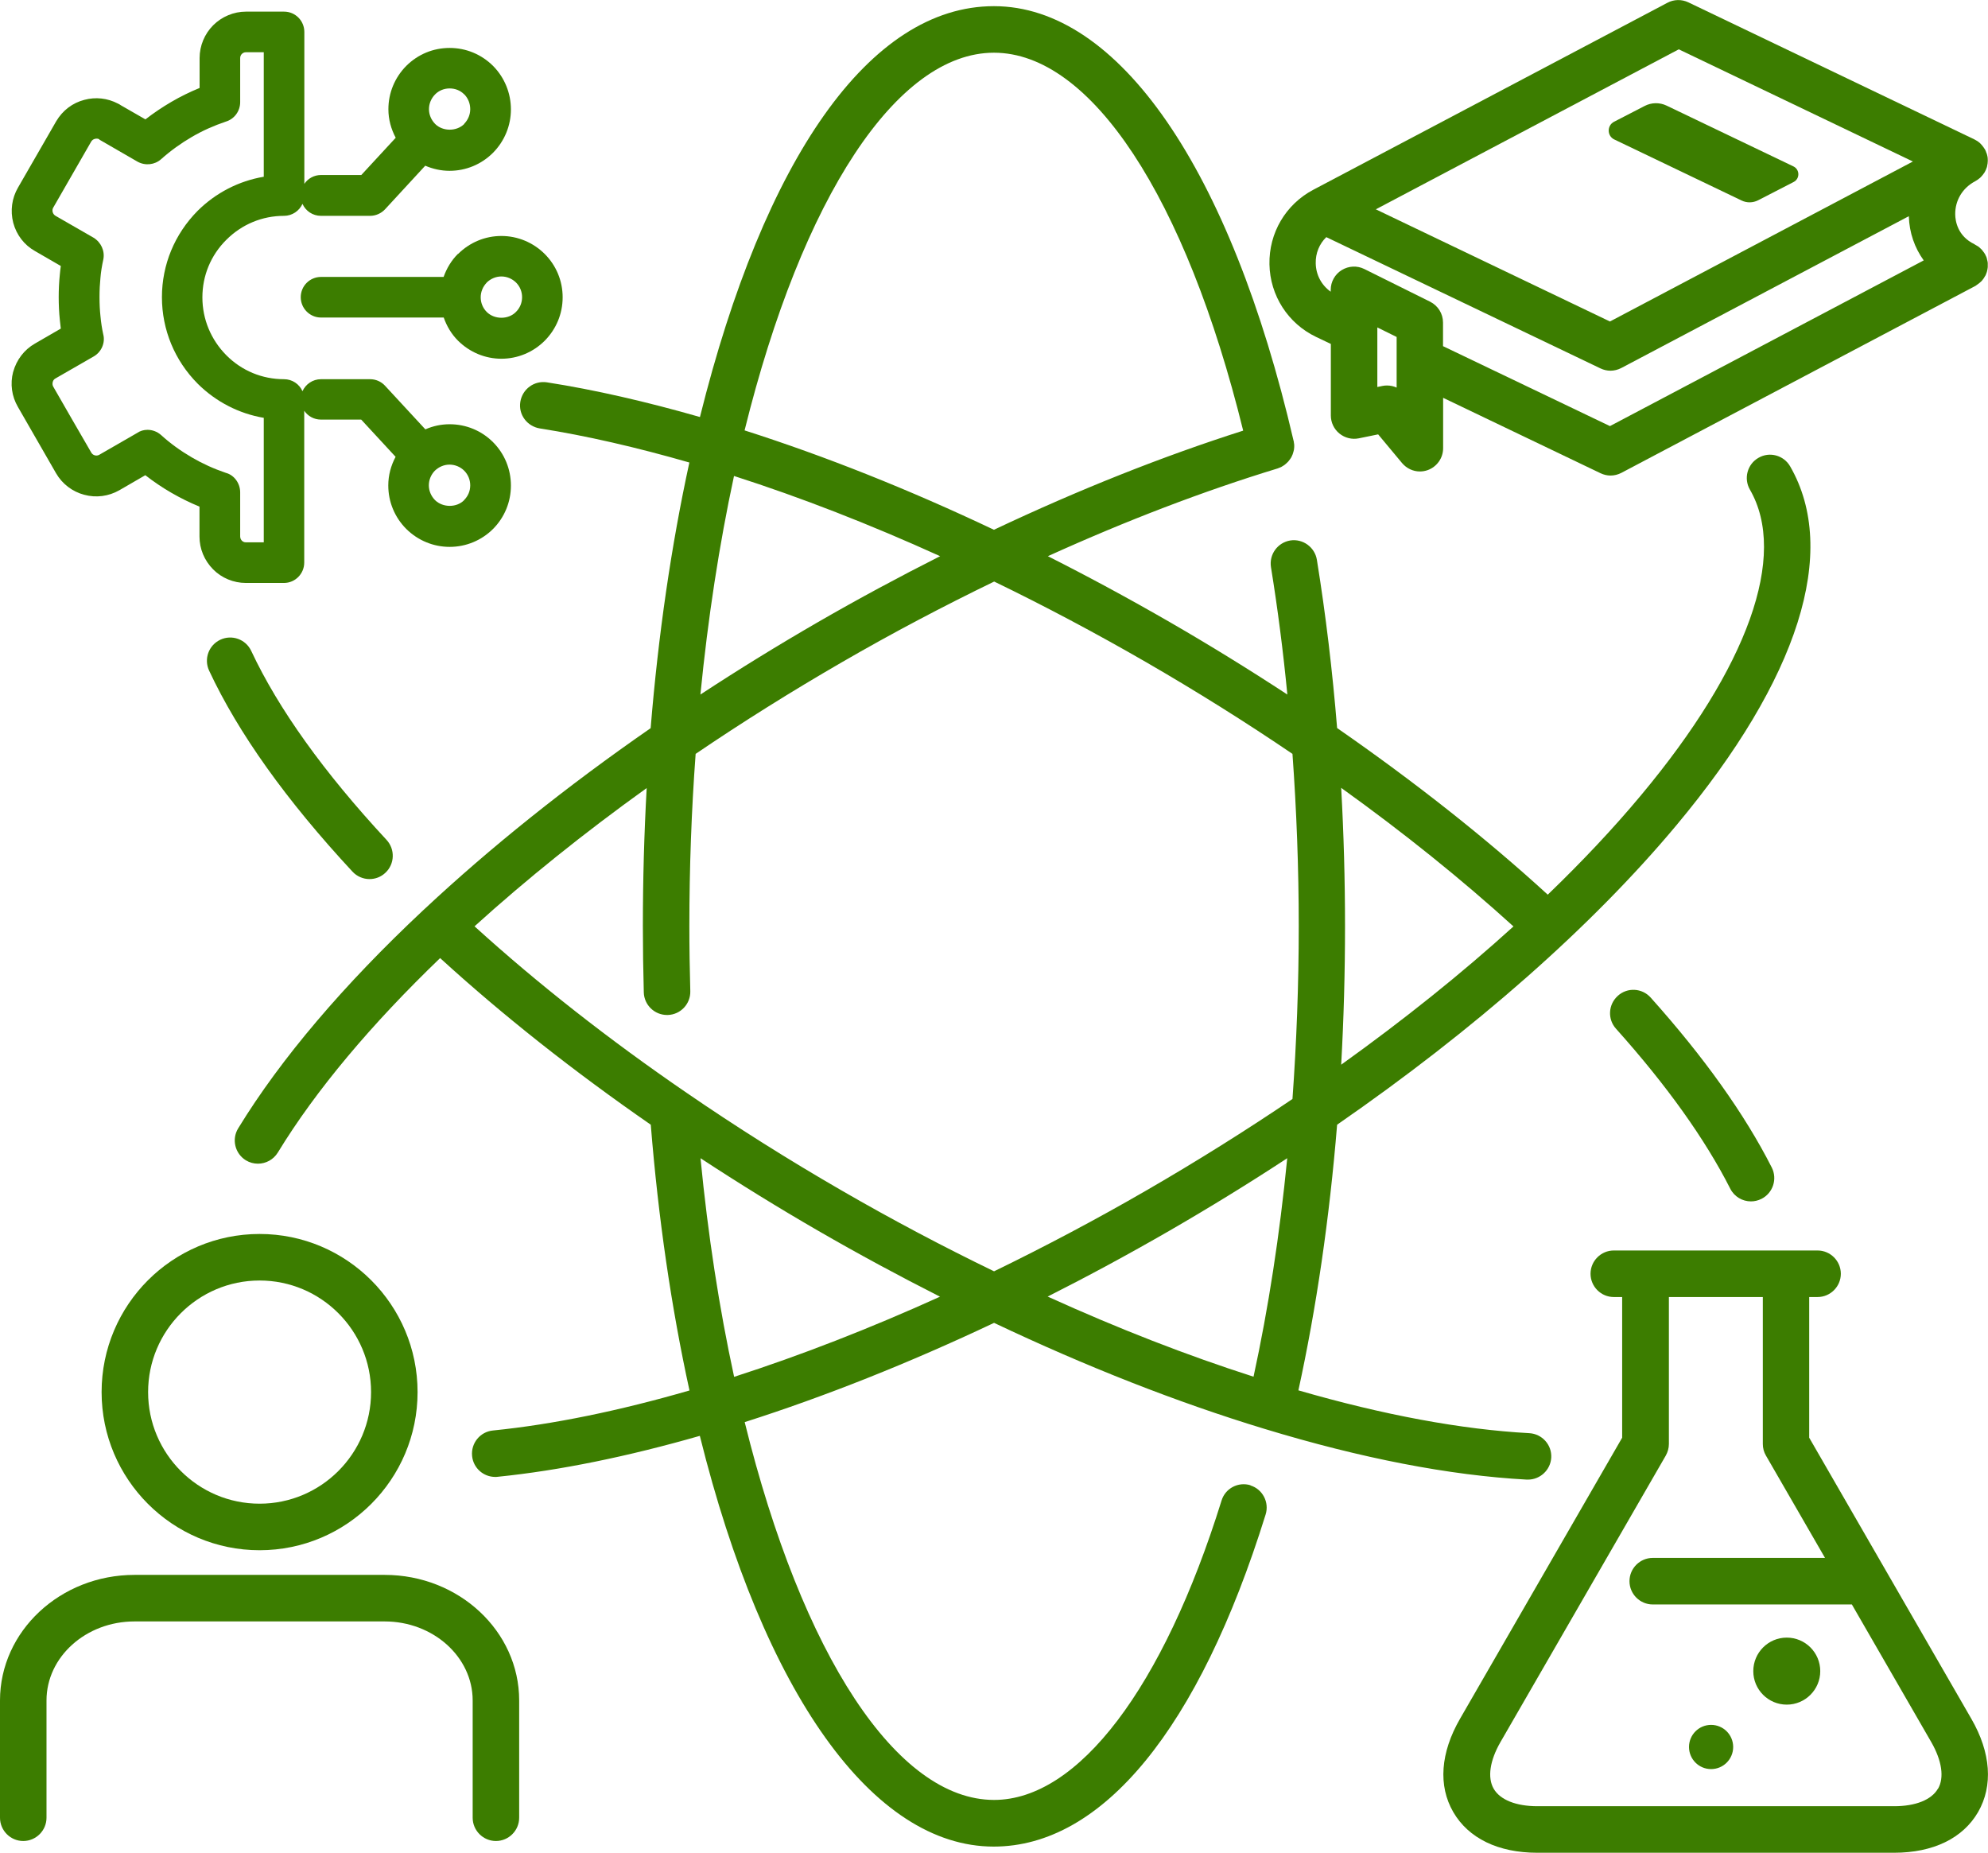
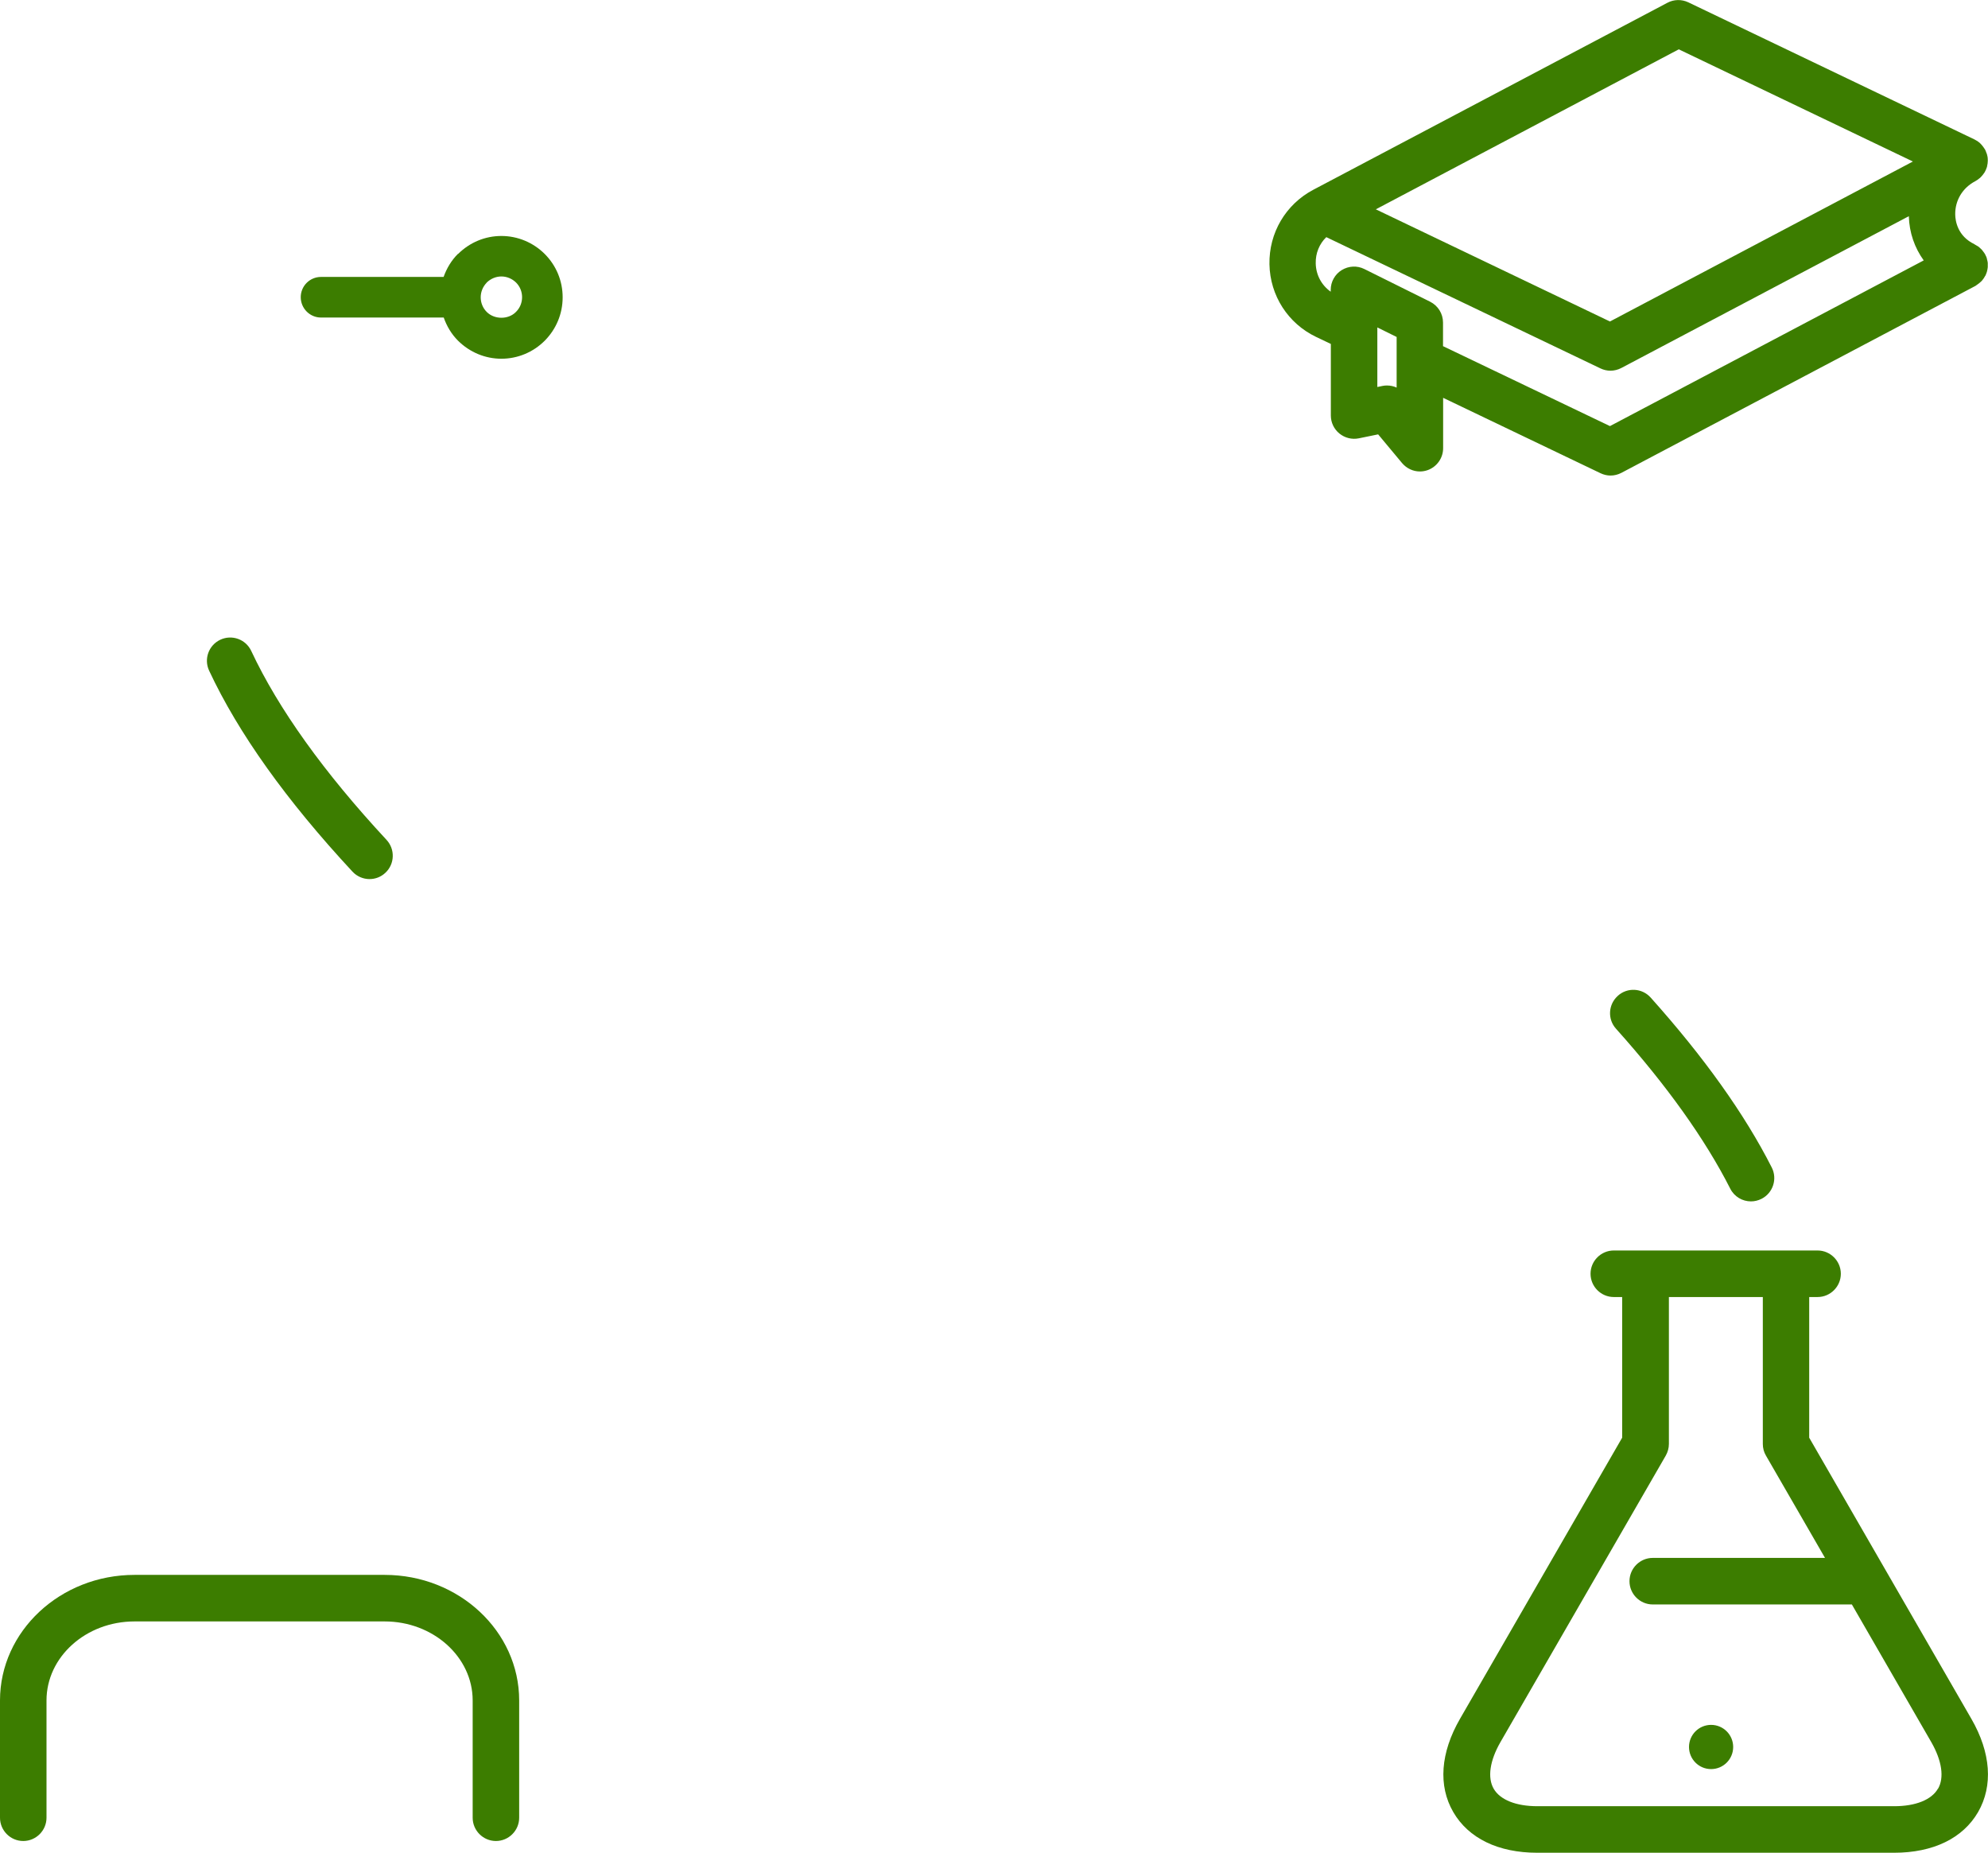
<svg xmlns="http://www.w3.org/2000/svg" width="176" height="164" viewBox="0 0 176 164" fill="none">
  <g clip-path="url(#clip0_5869_310)">
    <path d="M34.056 139.413H11.908C5.341 139.413 0 144.399 0 150.527V160.91C0 162.043 0.926 162.97 2.058 162.97C3.19 162.97 4.117 162.043 4.117 160.91V150.527C4.117 146.675 7.606 143.533 11.908 143.533H34.056C38.347 143.533 41.846 146.675 41.846 150.527V160.91C41.846 162.043 42.773 162.97 43.905 162.97C45.037 162.97 45.963 162.043 45.963 160.91V150.527C45.963 144.399 40.622 139.413 34.056 139.413Z" fill="#3C7D00" />
-     <path d="M8.995 123.232C8.995 130.947 15.263 137.23 22.982 137.23C30.7 137.23 36.968 130.957 36.968 123.232C36.968 115.507 30.7 109.234 22.982 109.234C15.263 109.234 8.995 115.507 8.995 123.232ZM22.982 113.354C28.426 113.354 32.851 117.783 32.851 123.232C32.851 128.681 28.426 133.11 22.982 133.11C17.537 133.11 13.112 128.681 13.112 123.232C13.112 117.783 17.537 113.354 22.982 113.354Z" fill="#3C7D00" />
-     <path d="M110.719 131.482C109.628 131.142 108.476 131.75 108.146 132.832C102.98 149.425 95.446 159.334 88.005 159.334C79.422 159.334 71.034 146.572 65.929 125.889C73.031 123.623 80.472 120.667 88.005 117.103C96.177 120.976 104.215 124.138 111.913 126.476C120.507 129.093 128.328 130.607 135.162 130.978C135.203 130.978 135.234 130.978 135.275 130.978C136.356 130.978 137.272 130.123 137.334 129.031C137.395 127.898 136.521 126.93 135.389 126.868C129.368 126.538 122.493 125.261 114.949 123.077C116.544 115.764 117.697 107.874 118.376 99.562C130.541 91.147 140.926 82.021 148.418 73.049C159.245 60.091 162.816 48.802 158.483 41.283C157.917 40.294 156.651 39.955 155.674 40.531C154.686 41.098 154.356 42.365 154.922 43.343C158.288 49.173 154.768 59.041 145.269 70.412C142.83 73.338 140.061 76.273 137.025 79.198C131.519 74.162 125.251 69.217 118.376 64.448C117.965 59.401 117.368 54.395 116.585 49.554C116.4 48.432 115.34 47.669 114.229 47.844C113.107 48.03 112.345 49.081 112.52 50.203C113.117 53.891 113.601 57.661 113.971 61.482C110.575 59.257 107.086 57.104 103.535 55.055C99.944 52.984 96.341 51.038 92.77 49.235C99.697 46.093 106.551 43.467 113.107 41.469C113.158 41.448 113.21 41.427 113.261 41.407C113.313 41.386 113.364 41.366 113.416 41.345C113.488 41.304 113.56 41.263 113.621 41.221C113.663 41.191 113.714 41.16 113.755 41.129C113.817 41.077 113.879 41.026 113.94 40.964C113.982 40.923 114.013 40.892 114.054 40.851C114.105 40.789 114.157 40.727 114.198 40.665C114.229 40.624 114.26 40.572 114.29 40.531C114.332 40.469 114.362 40.397 114.393 40.325C114.414 40.274 114.445 40.222 114.455 40.171C114.476 40.099 114.496 40.027 114.517 39.965C114.527 39.903 114.548 39.852 114.558 39.79C114.558 39.718 114.568 39.645 114.579 39.573C114.579 39.512 114.579 39.45 114.579 39.388C114.579 39.316 114.558 39.244 114.548 39.172C114.548 39.13 114.548 39.079 114.527 39.038C108.928 14.935 99.017 0.546 87.995 0.546C76.972 0.546 67.648 14.091 61.967 36.916C57.222 35.556 52.663 34.506 48.423 33.846C47.301 33.671 46.251 34.434 46.066 35.567C45.881 36.7 46.663 37.74 47.785 37.925C51.922 38.574 56.379 39.604 61.03 40.943C59.435 48.267 58.282 56.157 57.603 64.459C50.152 69.619 43.38 75.047 37.544 80.507C37.514 80.537 37.472 80.568 37.442 80.599C37.442 80.599 37.431 80.62 37.421 80.62C30.464 87.14 24.865 93.701 21.088 99.881C20.491 100.849 20.8 102.116 21.767 102.714C22.107 102.92 22.477 103.012 22.837 103.012C23.527 103.012 24.206 102.662 24.597 102.024C27.963 96.503 32.882 90.662 38.965 84.812C44.502 89.869 50.769 94.824 57.614 99.562C58.282 107.864 59.435 115.754 61.041 123.088C54.845 124.88 48.979 126.095 43.637 126.631C42.505 126.744 41.682 127.754 41.795 128.887C41.898 129.947 42.793 130.741 43.843 130.741C43.915 130.741 43.987 130.741 44.049 130.73C49.555 130.174 55.596 128.928 61.957 127.105C67.627 149.92 77.281 163.464 87.974 163.464C97.597 163.464 106.15 153.02 112.047 134.068C112.386 132.986 111.779 131.822 110.699 131.493L110.719 131.482ZM110.987 121.872C105.069 119.977 98.966 117.598 92.75 114.775C96.341 112.962 99.944 111.016 103.535 108.945C107.117 106.875 110.596 104.733 113.961 102.528C113.292 109.326 112.294 115.805 110.976 121.872H110.987ZM118.736 94.257C118.963 90.22 119.076 86.11 119.076 82C119.076 77.89 118.963 73.78 118.736 69.743C124.304 73.739 129.409 77.849 133.989 82.01C129.409 86.172 124.273 90.281 118.726 94.257H118.736ZM87.995 4.666C96.578 4.666 104.966 17.428 110.06 38.121C102.918 40.397 95.487 43.354 87.995 46.897C80.461 43.323 73.051 40.377 65.919 38.1C71.034 17.418 79.422 4.666 87.995 4.666ZM64.993 42.138C70.9 44.033 77.013 46.413 83.23 49.235C79.617 51.058 76.015 52.995 72.444 55.055C68.862 57.125 65.384 59.267 62.008 61.482C62.677 54.694 63.675 48.215 64.982 42.138H64.993ZM57.253 69.743C57.027 73.78 56.914 77.89 56.914 82C56.914 83.947 56.944 85.924 56.996 87.85C57.027 88.963 57.943 89.849 59.054 89.849C59.075 89.849 59.096 89.849 59.116 89.849C60.248 89.818 61.144 88.87 61.113 87.737C61.061 85.842 61.03 83.906 61.03 82C61.03 76.86 61.216 71.731 61.586 66.735C65.713 63.933 70.036 61.224 74.523 58.629C78.99 56.043 83.508 53.664 88.015 51.48C92.462 53.633 96.99 56.033 101.487 58.629C105.923 61.194 110.266 63.913 114.424 66.735C114.784 71.72 114.98 76.85 114.98 82C114.98 87.15 114.784 92.29 114.424 97.285C110.297 100.077 105.975 102.786 101.487 105.381C97 107.977 92.492 110.356 88.005 112.54C83.538 110.377 79.01 107.987 74.523 105.392C69.83 102.683 65.198 99.768 60.773 96.729C53.867 92.001 47.569 87.047 42.011 82C46.581 77.859 51.706 73.739 57.264 69.753L57.253 69.743ZM62.018 102.528C65.425 104.763 68.914 106.916 72.444 108.956C76.025 111.026 79.638 112.973 83.219 114.786C76.993 117.608 70.869 119.987 64.993 121.882C63.675 115.805 62.677 109.326 62.018 102.539V102.528Z" fill="#3C7D00" />
    <path d="M143.221 88.16C142.377 88.922 142.305 90.22 143.066 91.064C147.543 96.06 150.95 100.829 153.183 105.227C153.543 105.938 154.264 106.35 155.015 106.35C155.324 106.35 155.643 106.278 155.952 106.123C156.96 105.608 157.372 104.372 156.857 103.352C154.459 98.625 150.847 93.567 146.133 88.304C145.372 87.459 144.075 87.387 143.231 88.149L143.221 88.16Z" fill="#3C7D00" />
    <path d="M32.718 77.818C33.222 77.818 33.726 77.633 34.117 77.262C34.951 76.489 34.992 75.181 34.22 74.347C28.683 68.383 24.649 62.759 22.241 57.619C21.757 56.589 20.532 56.147 19.503 56.631C18.474 57.115 18.031 58.34 18.515 59.37C21.098 64.902 25.369 70.876 31.205 77.159C31.606 77.591 32.162 77.818 32.707 77.818H32.718Z" fill="#3C7D00" />
    <path d="M160.171 127.269V114.816H160.912C162.044 114.816 162.971 113.889 162.971 112.756C162.971 111.623 162.044 110.696 160.912 110.696H142.871C141.739 110.696 140.812 111.623 140.812 112.756C140.812 113.889 141.739 114.816 142.871 114.816H143.612V127.269L129.255 152.155C127.526 155.152 127.31 158.077 128.658 160.405C130.006 162.733 132.641 164.01 136.099 164.01H167.684C171.142 164.01 173.777 162.733 175.125 160.405C176.463 158.077 176.257 155.152 174.528 152.155L160.171 127.269ZM171.564 158.345C170.998 159.324 169.588 159.89 167.695 159.89H136.109C134.215 159.89 132.805 159.324 132.239 158.345C131.673 157.367 131.889 155.863 132.836 154.215L147.471 128.856C147.646 128.547 147.749 128.186 147.749 127.826V114.816H156.065V127.826C156.065 128.186 156.157 128.547 156.343 128.856L161.571 137.91H146.318C145.186 137.91 144.26 138.837 144.26 139.97C144.26 141.103 145.186 142.03 146.318 142.03H163.948L170.978 154.215C171.924 155.863 172.141 157.367 171.575 158.345H171.564Z" fill="#3C7D00" />
-     <path d="M158.185 144.965C156.548 144.965 155.221 146.294 155.221 147.932C155.221 149.569 156.548 150.898 158.185 150.898C159.821 150.898 161.149 149.569 161.149 147.932C161.149 146.294 159.821 144.965 158.185 144.965Z" fill="#3C7D00" />
    <path d="M151.485 152.69C150.404 152.69 149.53 153.566 149.53 154.647C149.53 155.729 150.404 156.604 151.485 156.604C152.566 156.604 153.44 155.729 153.44 154.647C153.44 153.566 152.566 152.69 151.485 152.69Z" fill="#3C7D00" />
    <path d="M40.539 22.475C39.953 23.062 39.541 23.763 39.273 24.515H28.416C27.428 24.515 26.625 25.318 26.625 26.307C26.625 27.296 27.428 28.109 28.416 28.109H39.284C39.551 28.872 39.963 29.572 40.55 30.159C41.589 31.189 42.958 31.756 44.389 31.756C45.819 31.756 47.198 31.189 48.227 30.159C49.246 29.129 49.812 27.769 49.812 26.317C49.812 24.865 49.246 23.505 48.227 22.485C47.209 21.466 45.829 20.889 44.389 20.889C42.948 20.889 41.589 21.455 40.55 22.485L40.539 22.475ZM43.081 25.019C43.442 24.669 43.905 24.473 44.389 24.473C44.872 24.473 45.335 24.669 45.685 25.009C46.035 25.359 46.221 25.823 46.221 26.307C46.221 26.791 46.035 27.265 45.675 27.615C45.016 28.295 43.781 28.305 43.092 27.615C42.742 27.265 42.557 26.801 42.557 26.317C42.557 25.833 42.752 25.369 43.081 25.029V25.019Z" fill="#3C7D00" />
-     <path d="M1.163 32.919C0.885 33.98 1.039 35.083 1.585 36.02L4.961 41.891C5.506 42.839 6.422 43.529 7.451 43.797C8.501 44.085 9.613 43.941 10.57 43.395L12.865 42.066C13.595 42.633 14.367 43.158 15.17 43.621C15.973 44.085 16.806 44.497 17.661 44.847V47.494C17.661 48.576 18.083 49.606 18.865 50.399C19.626 51.172 20.686 51.604 21.757 51.604H25.143C26.131 51.604 26.934 50.79 26.934 49.801V36.36C27.253 36.834 27.798 37.143 28.405 37.143H31.977L35.023 40.439C34.611 41.211 34.375 42.066 34.375 42.972C34.375 44.425 34.941 45.795 35.97 46.825C36.999 47.844 38.368 48.411 39.809 48.411C41.249 48.411 42.629 47.844 43.648 46.825C44.666 45.805 45.232 44.435 45.232 42.983C45.232 41.531 44.666 40.16 43.648 39.141C42.629 38.121 41.26 37.555 39.809 37.555C39.057 37.555 38.337 37.709 37.658 38.008L34.086 34.145C33.747 33.774 33.263 33.568 32.769 33.568H28.416C27.685 33.568 27.057 34.011 26.779 34.629C26.501 34.001 25.874 33.568 25.143 33.568C23.208 33.568 21.397 32.816 20.038 31.447C18.68 30.077 17.918 28.264 17.918 26.327C17.918 24.391 18.669 22.588 20.038 21.229C21.407 19.859 23.218 19.107 25.143 19.107C25.874 19.107 26.501 18.664 26.779 18.046C27.057 18.674 27.685 19.107 28.416 19.107H32.769C33.263 19.107 33.747 18.891 34.086 18.53L37.647 14.668C38.316 14.956 39.047 15.121 39.798 15.121C41.249 15.121 42.618 14.554 43.648 13.524C44.666 12.494 45.232 11.124 45.232 9.682C45.232 8.24 44.666 6.86 43.648 5.83C42.618 4.81 41.26 4.244 39.809 4.244C38.358 4.244 37.009 4.8 35.97 5.83C34.951 6.86 34.385 8.22 34.385 9.672C34.385 10.568 34.622 11.423 35.033 12.195L31.987 15.492H28.416C27.808 15.492 27.263 15.8 26.944 16.274V2.833C26.944 1.833 26.141 1.03 25.153 1.03H21.767C20.697 1.03 19.637 1.473 18.875 2.235C18.114 2.997 17.671 4.048 17.671 5.14V7.787C16.817 8.137 15.973 8.549 15.18 9.013C14.388 9.476 13.616 9.991 12.875 10.568L10.704 9.322C10.621 9.26 10.528 9.208 10.436 9.167C9.51 8.683 8.46 8.57 7.472 8.838C6.432 9.105 5.547 9.765 4.971 10.743L1.595 16.604C1.05 17.541 0.895 18.643 1.173 19.725C1.461 20.796 2.141 21.682 3.088 22.218L5.383 23.546C5.352 23.783 5.321 24.02 5.3 24.267C5.228 24.957 5.197 25.648 5.197 26.307C5.197 26.966 5.228 27.677 5.3 28.346C5.321 28.593 5.352 28.841 5.383 29.088L3.088 30.416C2.141 30.962 1.461 31.848 1.163 32.93V32.919ZM41.095 44.27C40.437 44.95 39.201 44.95 38.512 44.27C38.162 43.91 37.966 43.446 37.966 42.962C37.966 42.478 38.162 42.015 38.491 41.675C38.852 41.325 39.315 41.129 39.798 41.129C40.282 41.129 40.755 41.325 41.095 41.664C41.435 42.004 41.63 42.468 41.63 42.962C41.63 43.457 41.445 43.91 41.085 44.27H41.095ZM41.105 10.97C40.426 11.649 39.201 11.649 38.522 10.97C38.172 10.609 37.977 10.146 37.977 9.662C37.977 9.178 38.172 8.714 38.512 8.364C38.852 8.014 39.315 7.828 39.809 7.828C40.303 7.828 40.766 8.014 41.095 8.353H41.105C41.445 8.704 41.63 9.167 41.63 9.662C41.63 10.156 41.435 10.609 41.095 10.959L41.105 10.97ZM8.779 12.35C8.779 12.35 8.83 12.381 8.851 12.391L12.185 14.317C12.865 14.688 13.698 14.595 14.264 14.091C15.108 13.339 16.024 12.68 16.982 12.123C17.928 11.567 18.957 11.114 19.997 10.764C20.748 10.537 21.263 9.837 21.263 9.044V5.14C21.263 5.006 21.314 4.872 21.407 4.779C21.51 4.676 21.633 4.625 21.767 4.625H23.352V15.646C21.15 16.017 19.102 17.067 17.496 18.664C15.458 20.724 14.336 23.433 14.336 26.307C14.336 29.18 15.458 31.91 17.506 33.97C19.112 35.567 21.16 36.617 23.352 36.988V48.009H21.767C21.592 48.009 21.479 47.927 21.417 47.865C21.345 47.793 21.263 47.659 21.263 47.484V43.58C21.263 42.767 20.717 42.045 19.997 41.86C18.906 41.489 17.897 41.026 16.982 40.49C15.993 39.913 15.078 39.254 14.264 38.513C13.915 38.203 13.482 38.049 13.06 38.049C12.721 38.049 12.402 38.142 12.124 38.337L8.779 40.264C8.666 40.325 8.532 40.346 8.388 40.305C8.264 40.274 8.151 40.181 8.089 40.078C6.957 38.131 5.825 36.164 4.714 34.228C4.642 34.104 4.631 33.96 4.672 33.805C4.703 33.682 4.786 33.568 4.899 33.507L8.285 31.56C8.995 31.158 9.335 30.324 9.139 29.593C9.026 29.078 8.944 28.542 8.892 27.965C8.841 27.491 8.81 26.945 8.81 26.297C8.81 25.648 8.841 25.112 8.892 24.597C8.933 24.092 9.016 23.567 9.149 22.959C9.293 22.218 8.954 21.455 8.285 21.043L4.919 19.107C4.796 19.035 4.703 18.922 4.662 18.767C4.631 18.643 4.642 18.509 4.703 18.396L8.079 12.525C8.151 12.412 8.264 12.319 8.419 12.288C8.542 12.257 8.676 12.268 8.799 12.329L8.779 12.35Z" fill="#3C7D00" />
-     <path d="M142.922 12.35L154.181 17.747C154.644 17.974 155.19 17.963 155.653 17.727L158.792 16.11C159.358 15.821 159.348 15.007 158.772 14.729L147.553 9.353C146.936 9.054 146.205 9.064 145.598 9.383L142.902 10.774C142.253 11.104 142.263 12.041 142.922 12.35Z" fill="#3C7D00" />
    <path d="M175.969 23.227C175.969 23.155 175.949 23.093 175.928 23.021C175.918 22.959 175.897 22.897 175.887 22.835C175.866 22.763 175.835 22.691 175.794 22.619C175.774 22.578 175.763 22.537 175.743 22.506C175.743 22.496 175.722 22.485 175.722 22.475C175.681 22.403 175.63 22.331 175.578 22.269C175.547 22.228 175.516 22.187 175.485 22.145C175.434 22.084 175.383 22.032 175.321 21.981C175.28 21.939 175.238 21.898 175.197 21.867C175.146 21.826 175.084 21.785 175.022 21.754C174.971 21.723 174.909 21.682 174.847 21.651C174.827 21.651 174.816 21.63 174.806 21.62C173.293 20.899 173.108 19.54 173.098 18.994C173.077 17.747 173.736 16.635 174.878 16.037C175.033 15.955 175.166 15.852 175.3 15.739C175.331 15.708 175.362 15.677 175.393 15.646C175.485 15.543 175.578 15.44 175.65 15.327C175.671 15.296 175.691 15.265 175.712 15.234C175.794 15.09 175.856 14.935 175.907 14.781C175.918 14.74 175.918 14.709 175.928 14.668C175.959 14.534 175.979 14.4 175.979 14.255C175.979 14.225 175.99 14.204 175.979 14.173C175.979 14.152 175.979 14.142 175.979 14.122C175.979 13.957 175.949 13.782 175.897 13.617C175.897 13.596 175.877 13.576 175.866 13.555C175.835 13.452 175.794 13.349 175.743 13.246C175.722 13.215 175.702 13.184 175.681 13.153C175.65 13.112 175.63 13.071 175.599 13.03C175.516 12.916 175.434 12.813 175.341 12.721C175.31 12.7 175.29 12.669 175.269 12.649C175.136 12.535 175.002 12.443 174.847 12.37C174.837 12.37 174.827 12.36 174.816 12.35L149.468 0.206C148.881 -0.072 148.192 -0.062 147.615 0.247L116.266 16.8C113.817 18.097 112.335 20.621 112.386 23.392C112.438 26.163 114.023 28.635 116.524 29.829L117.821 30.447V36.782C117.821 37.4 118.098 37.987 118.582 38.379C119.066 38.77 119.694 38.925 120.301 38.801L122.009 38.451L124.129 40.995C124.531 41.469 125.107 41.736 125.704 41.736C125.941 41.736 126.177 41.695 126.404 41.613C127.217 41.314 127.762 40.542 127.762 39.676V35.216L141.697 41.891C141.975 42.025 142.284 42.097 142.583 42.097C142.912 42.097 143.241 42.014 143.54 41.86L174.889 25.308C174.889 25.308 174.94 25.277 174.961 25.256C175.002 25.235 175.033 25.205 175.063 25.184C175.187 25.102 175.29 25.009 175.393 24.916C175.413 24.896 175.444 24.865 175.465 24.844C175.578 24.71 175.681 24.566 175.763 24.401C175.763 24.401 175.774 24.381 175.784 24.381C175.804 24.339 175.815 24.308 175.825 24.267C175.856 24.195 175.887 24.123 175.907 24.041C175.928 23.979 175.938 23.917 175.949 23.855C175.959 23.783 175.969 23.721 175.979 23.649C175.979 23.577 175.979 23.515 175.979 23.443C175.979 23.381 175.979 23.309 175.979 23.247L175.969 23.227ZM148.624 4.367L169.352 14.297L142.531 28.459L121.803 18.53L148.624 4.367ZM123.646 34.31C123.378 34.186 123.09 34.125 122.791 34.125C122.658 34.125 122.514 34.135 122.38 34.166L121.937 34.258V28.985L123.646 29.829V34.31ZM142.531 37.719L127.752 30.643V28.552C127.752 27.769 127.31 27.059 126.61 26.708L120.785 23.814C120.146 23.495 119.395 23.536 118.788 23.907C118.181 24.278 117.81 24.947 117.81 25.658V25.823C116.997 25.246 116.503 24.339 116.483 23.309C116.462 22.413 116.802 21.589 117.419 20.992L141.687 32.61C141.965 32.744 142.274 32.816 142.572 32.816C142.902 32.816 143.231 32.734 143.529 32.58L168.991 19.138C169.032 20.6 169.506 21.939 170.309 23.052L142.531 37.719Z" fill="#3C7D00" />
  </g>
  <defs>
    <clipPath id="clip0_5869_310">
      <rect width="176" height="164" fill="white" />
    </clipPath>
  </defs>
</svg>